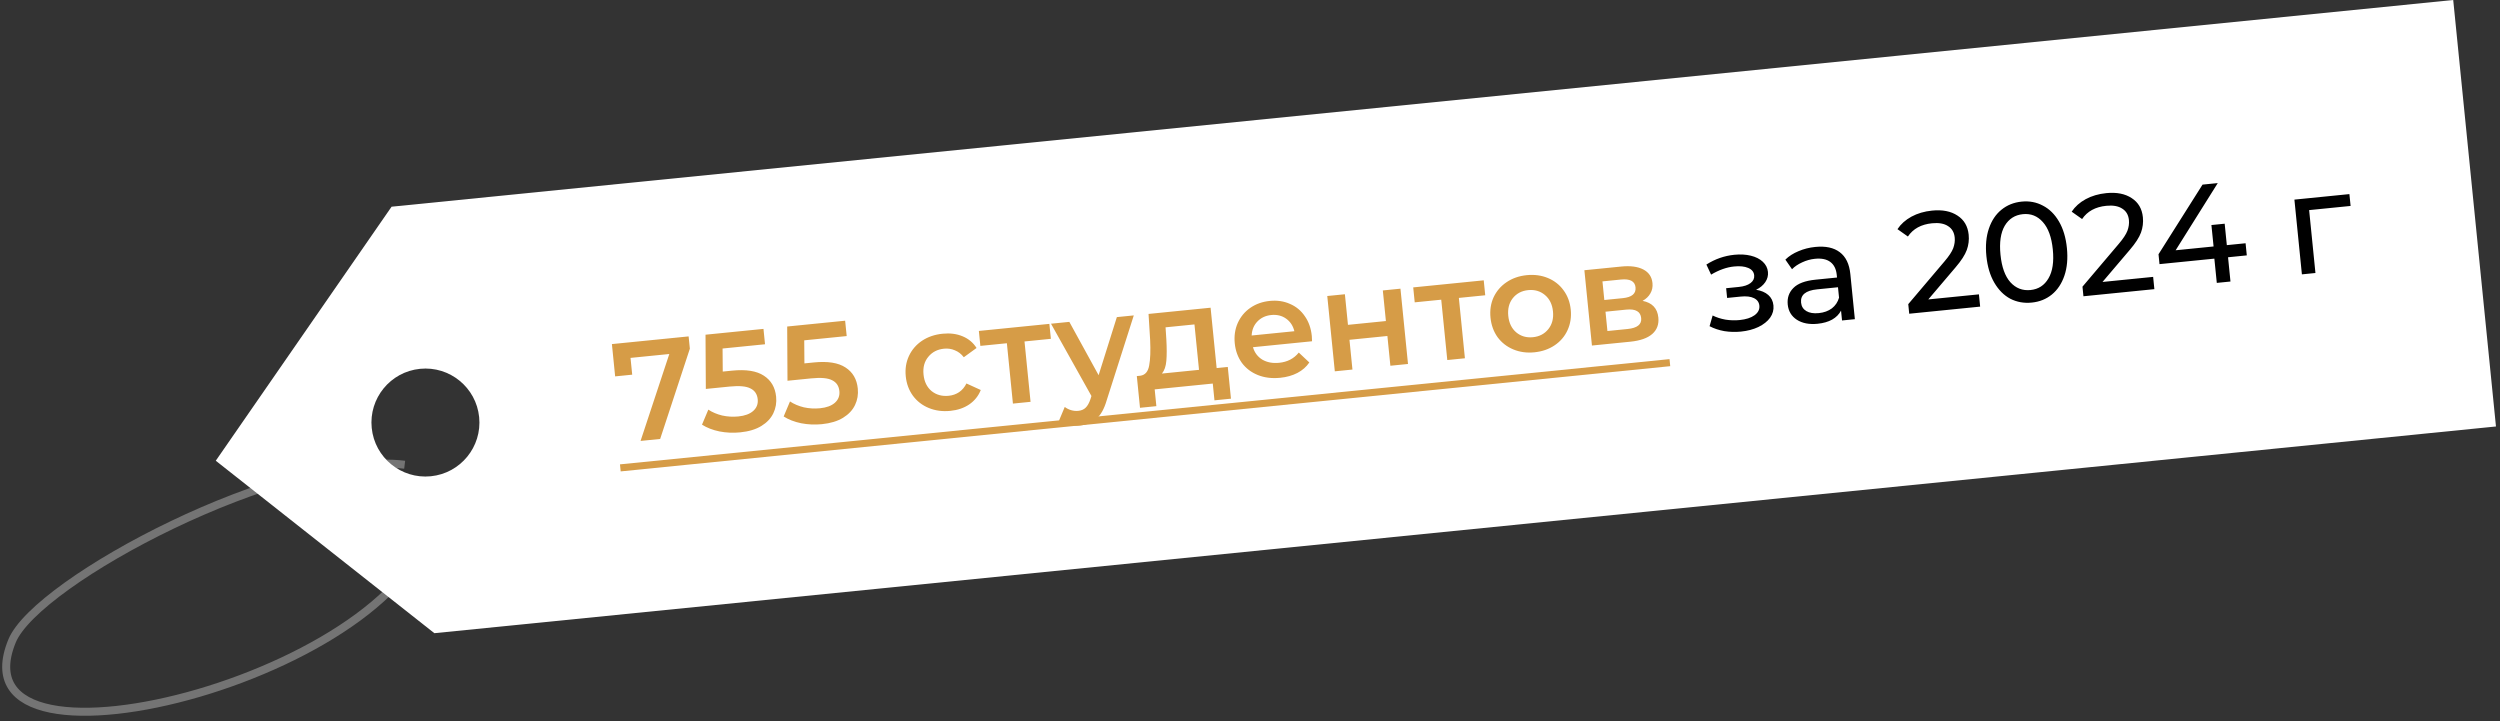
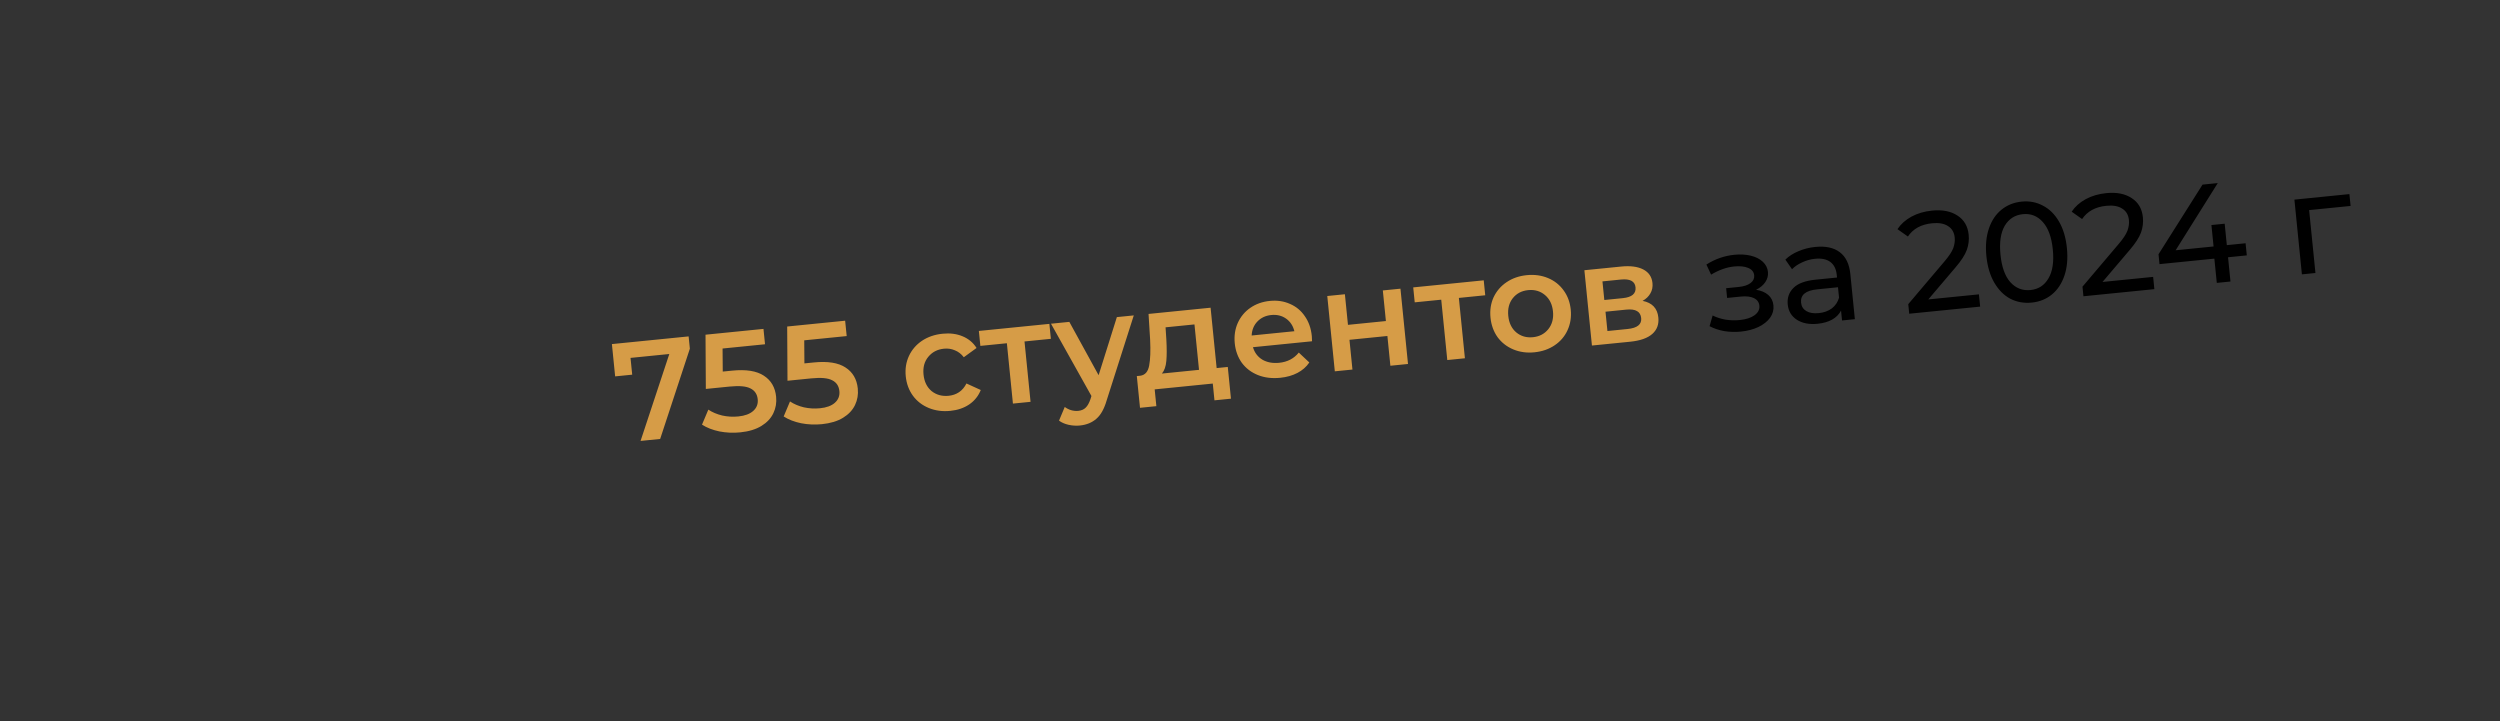
<svg xmlns="http://www.w3.org/2000/svg" width="312" height="90" viewBox="0 0 312 90" fill="none">
  <rect x="0" y="0" width="312" height="90" fill="#333333" stroke="none" />
-   <path data-figma-bg-blur-radius="18" d="M311.497 53.225L54.207 79.021L26.929 57.499L48.87 25.796L306.161 1.48602e-05L311.497 53.225ZM52.422 46.029C48.719 46.4 46.019 49.703 46.39 53.406C46.761 57.109 50.064 59.809 53.767 59.438C57.469 59.067 60.17 55.764 59.799 52.061C59.428 48.359 56.125 45.658 52.422 46.029Z" fill="white" />
-   <path d="M85.94 41.983L86.094 43.514L82.388 54.782L79.942 55.028L83.529 44.18L78.689 44.665L78.899 46.759L76.77 46.973L76.366 42.942L85.94 41.983ZM91.378 46.255C93.115 46.081 94.434 46.292 95.335 46.889C96.235 47.474 96.743 48.348 96.86 49.509C96.934 50.248 96.819 50.935 96.515 51.57C96.212 52.205 95.714 52.735 95.021 53.16C94.329 53.585 93.449 53.851 92.382 53.958C91.502 54.046 90.639 54.008 89.793 53.844C88.945 53.669 88.218 53.386 87.61 52.996L88.4 51.122C88.895 51.452 89.471 51.696 90.126 51.855C90.793 52.002 91.466 52.041 92.147 51.973C92.957 51.892 93.574 51.664 93.998 51.289C94.434 50.902 94.622 50.415 94.563 49.828C94.499 49.195 94.2 48.745 93.663 48.479C93.138 48.2 92.27 48.121 91.062 48.242L88.088 48.54L88.049 41.771L95.282 41.046L95.475 42.964L90.177 43.495L90.199 46.373L91.378 46.255ZM101.57 45.233C103.307 45.059 104.626 45.27 105.527 45.867C106.427 46.453 106.935 47.326 107.052 48.487C107.126 49.227 107.011 49.914 106.707 50.548C106.404 51.183 105.906 51.713 105.213 52.138C104.521 52.563 103.641 52.829 102.574 52.936C101.694 53.024 100.831 52.986 99.985 52.822C99.137 52.647 98.41 52.364 97.802 51.975L98.592 50.1C99.087 50.43 99.663 50.674 100.318 50.834C100.985 50.98 101.659 51.019 102.339 50.951C103.149 50.87 103.766 50.642 104.19 50.268C104.626 49.88 104.814 49.393 104.755 48.807C104.691 48.173 104.392 47.723 103.855 47.457C103.33 47.178 102.462 47.099 101.254 47.22L98.279 47.518L98.241 40.749L105.474 40.024L105.667 41.942L100.369 42.473L100.391 45.351L101.57 45.233ZM118.608 51.275C117.634 51.373 116.739 51.255 115.924 50.922C115.108 50.589 114.447 50.081 113.94 49.397C113.432 48.701 113.131 47.89 113.038 46.963C112.945 46.036 113.079 45.187 113.44 44.416C113.802 43.645 114.343 43.016 115.064 42.529C115.798 42.041 116.657 41.747 117.643 41.648C118.57 41.555 119.398 41.662 120.128 41.968C120.869 42.273 121.452 42.76 121.874 43.428L120.283 44.583C119.97 44.176 119.597 43.888 119.166 43.718C118.744 43.535 118.293 43.467 117.812 43.516C116.991 43.598 116.337 43.936 115.852 44.53C115.365 45.112 115.166 45.849 115.256 46.741C115.345 47.632 115.681 48.322 116.263 48.808C116.856 49.282 117.568 49.477 118.401 49.394C118.883 49.346 119.312 49.196 119.69 48.945C120.078 48.681 120.385 48.318 120.612 47.857L122.4 48.673C122.107 49.413 121.628 50.013 120.963 50.47C120.308 50.915 119.523 51.184 118.608 51.275ZM131.149 42.285L127.858 42.615L128.613 50.148L126.413 50.368L125.658 42.836L122.349 43.167L122.162 41.302L130.962 40.419L131.149 42.285ZM141.496 39.363L138.115 49.959C137.806 51.021 137.379 51.787 136.834 52.257C136.29 52.738 135.601 53.02 134.768 53.104C134.299 53.151 133.827 53.121 133.355 53.014C132.882 52.908 132.485 52.734 132.165 52.494L132.882 50.786C133.114 50.965 133.376 51.098 133.669 51.187C133.974 51.275 134.273 51.304 134.567 51.275C134.954 51.236 135.261 51.105 135.487 50.881C135.725 50.655 135.926 50.297 136.091 49.807L136.212 49.421L131.165 40.399L133.453 40.17L137.107 46.825L139.384 39.575L141.496 39.363ZM153.227 45.796L153.624 49.755L151.565 49.962L151.355 47.868L144.104 48.595L144.314 50.689L142.272 50.894L141.875 46.934L142.315 46.89C142.911 46.806 143.278 46.384 143.415 45.624C143.563 44.851 143.603 43.78 143.537 42.412L143.338 39.179L151.082 38.402L151.837 45.935L153.227 45.796ZM145.56 42.369C145.621 43.453 145.621 44.342 145.56 45.035C145.499 45.729 145.315 46.257 145.008 46.62L149.637 46.156L149.069 40.488L145.461 40.85L145.56 42.369ZM163.713 41.935C163.728 42.088 163.738 42.306 163.743 42.59L156.369 43.33C156.567 44.009 156.957 44.527 157.538 44.883C158.129 45.227 158.83 45.358 159.639 45.277C160.672 45.174 161.489 44.748 162.089 44.001L163.404 45.237C163.032 45.784 162.537 46.219 161.917 46.542C161.298 46.865 160.583 47.067 159.774 47.148C158.741 47.252 157.811 47.137 156.984 46.806C156.157 46.474 155.49 45.966 154.982 45.282C154.486 44.585 154.191 43.773 154.098 42.846C154.007 41.931 154.13 41.089 154.467 40.321C154.816 39.539 155.339 38.906 156.037 38.421C156.735 37.936 157.547 37.647 158.474 37.554C159.389 37.463 160.225 37.586 160.982 37.925C161.75 38.251 162.37 38.764 162.843 39.463C163.327 40.149 163.617 40.973 163.713 41.935ZM158.651 39.314C157.947 39.385 157.369 39.656 156.919 40.128C156.479 40.587 156.241 41.168 156.205 41.871L161.537 41.336C161.375 40.665 161.033 40.142 160.509 39.768C159.986 39.394 159.366 39.243 158.651 39.314ZM165.643 36.942L167.843 36.722L168.226 40.541L172.96 40.066L172.577 36.247L174.777 36.027L175.719 45.425L173.519 45.645L173.147 41.932L168.413 42.407L168.785 46.12L166.585 46.341L165.643 36.942ZM185.357 36.85L182.066 37.18L182.821 44.713L180.621 44.933L179.866 37.401L176.557 37.732L176.37 35.867L185.17 34.985L185.357 36.85ZM191.497 43.967C190.546 44.063 189.669 43.943 188.865 43.609C188.062 43.275 187.406 42.766 186.899 42.082C186.403 41.385 186.108 40.573 186.015 39.646C185.922 38.719 186.05 37.871 186.4 37.101C186.761 36.33 187.302 35.701 188.024 35.214C188.745 34.727 189.581 34.436 190.532 34.34C191.494 34.244 192.377 34.363 193.18 34.697C193.984 35.031 194.634 35.541 195.129 36.226C195.636 36.91 195.936 37.715 196.029 38.642C196.122 39.569 195.989 40.424 195.629 41.207C195.279 41.977 194.744 42.605 194.022 43.092C193.301 43.579 192.459 43.871 191.497 43.967ZM191.308 42.084C192.118 42.003 192.759 41.666 193.233 41.074C193.707 40.481 193.9 39.745 193.812 38.864C193.723 37.984 193.388 37.301 192.806 36.814C192.224 36.328 191.528 36.125 190.719 36.206C189.909 36.287 189.267 36.624 188.793 37.217C188.331 37.808 188.144 38.544 188.233 39.424C188.321 40.304 188.65 40.988 189.22 41.476C189.803 41.963 190.498 42.165 191.308 42.084ZM204.994 37.548C206.191 37.783 206.847 38.476 206.962 39.626C207.047 40.471 206.796 41.154 206.208 41.675C205.62 42.196 204.704 42.519 203.461 42.644L198.674 43.123L197.731 33.725L202.325 33.265C203.475 33.149 204.393 33.271 205.081 33.628C205.769 33.986 206.151 34.552 206.229 35.326C206.277 35.807 206.19 36.237 205.967 36.615C205.756 36.992 205.432 37.303 204.994 37.548ZM200.219 37.44L202.525 37.209C203.663 37.095 204.193 36.645 204.114 35.858C204.037 35.096 203.43 34.772 202.292 34.886L199.986 35.117L200.219 37.44ZM203.124 41.059C204.333 40.938 204.898 40.485 204.819 39.699C204.778 39.288 204.606 38.997 204.305 38.826C204.002 38.643 203.551 38.581 202.953 38.641L200.366 38.901L200.607 41.312L203.124 41.059Z" fill="#D69C47" />
+   <path d="M85.94 41.983L86.094 43.514L82.388 54.782L79.942 55.028L83.529 44.18L78.689 44.665L78.899 46.759L76.77 46.973L76.366 42.942L85.94 41.983ZM91.378 46.255C93.115 46.081 94.434 46.292 95.335 46.889C96.235 47.474 96.743 48.348 96.86 49.509C96.934 50.248 96.819 50.935 96.515 51.57C96.212 52.205 95.714 52.735 95.021 53.16C94.329 53.585 93.449 53.851 92.382 53.958C91.502 54.046 90.639 54.008 89.793 53.844C88.945 53.669 88.218 53.386 87.61 52.996L88.4 51.122C88.895 51.452 89.471 51.696 90.126 51.855C90.793 52.002 91.466 52.041 92.147 51.973C92.957 51.892 93.574 51.664 93.998 51.289C94.434 50.902 94.622 50.415 94.563 49.828C94.499 49.195 94.2 48.745 93.663 48.479C93.138 48.2 92.27 48.121 91.062 48.242L88.088 48.54L88.049 41.771L95.282 41.046L95.475 42.964L90.177 43.495L90.199 46.373L91.378 46.255ZM101.57 45.233C103.307 45.059 104.626 45.27 105.527 45.867C106.427 46.453 106.935 47.326 107.052 48.487C107.126 49.227 107.011 49.914 106.707 50.548C106.404 51.183 105.906 51.713 105.213 52.138C104.521 52.563 103.641 52.829 102.574 52.936C101.694 53.024 100.831 52.986 99.985 52.822C99.137 52.647 98.41 52.364 97.802 51.975L98.592 50.1C99.087 50.43 99.663 50.674 100.318 50.834C100.985 50.98 101.659 51.019 102.339 50.951C103.149 50.87 103.766 50.642 104.19 50.268C104.626 49.88 104.814 49.393 104.755 48.807C104.691 48.173 104.392 47.723 103.855 47.457C103.33 47.178 102.462 47.099 101.254 47.22L98.279 47.518L98.241 40.749L105.474 40.024L105.667 41.942L100.369 42.473L100.391 45.351L101.57 45.233M118.608 51.275C117.634 51.373 116.739 51.255 115.924 50.922C115.108 50.589 114.447 50.081 113.94 49.397C113.432 48.701 113.131 47.89 113.038 46.963C112.945 46.036 113.079 45.187 113.44 44.416C113.802 43.645 114.343 43.016 115.064 42.529C115.798 42.041 116.657 41.747 117.643 41.648C118.57 41.555 119.398 41.662 120.128 41.968C120.869 42.273 121.452 42.76 121.874 43.428L120.283 44.583C119.97 44.176 119.597 43.888 119.166 43.718C118.744 43.535 118.293 43.467 117.812 43.516C116.991 43.598 116.337 43.936 115.852 44.53C115.365 45.112 115.166 45.849 115.256 46.741C115.345 47.632 115.681 48.322 116.263 48.808C116.856 49.282 117.568 49.477 118.401 49.394C118.883 49.346 119.312 49.196 119.69 48.945C120.078 48.681 120.385 48.318 120.612 47.857L122.4 48.673C122.107 49.413 121.628 50.013 120.963 50.47C120.308 50.915 119.523 51.184 118.608 51.275ZM131.149 42.285L127.858 42.615L128.613 50.148L126.413 50.368L125.658 42.836L122.349 43.167L122.162 41.302L130.962 40.419L131.149 42.285ZM141.496 39.363L138.115 49.959C137.806 51.021 137.379 51.787 136.834 52.257C136.29 52.738 135.601 53.02 134.768 53.104C134.299 53.151 133.827 53.121 133.355 53.014C132.882 52.908 132.485 52.734 132.165 52.494L132.882 50.786C133.114 50.965 133.376 51.098 133.669 51.187C133.974 51.275 134.273 51.304 134.567 51.275C134.954 51.236 135.261 51.105 135.487 50.881C135.725 50.655 135.926 50.297 136.091 49.807L136.212 49.421L131.165 40.399L133.453 40.17L137.107 46.825L139.384 39.575L141.496 39.363ZM153.227 45.796L153.624 49.755L151.565 49.962L151.355 47.868L144.104 48.595L144.314 50.689L142.272 50.894L141.875 46.934L142.315 46.89C142.911 46.806 143.278 46.384 143.415 45.624C143.563 44.851 143.603 43.78 143.537 42.412L143.338 39.179L151.082 38.402L151.837 45.935L153.227 45.796ZM145.56 42.369C145.621 43.453 145.621 44.342 145.56 45.035C145.499 45.729 145.315 46.257 145.008 46.62L149.637 46.156L149.069 40.488L145.461 40.85L145.56 42.369ZM163.713 41.935C163.728 42.088 163.738 42.306 163.743 42.59L156.369 43.33C156.567 44.009 156.957 44.527 157.538 44.883C158.129 45.227 158.83 45.358 159.639 45.277C160.672 45.174 161.489 44.748 162.089 44.001L163.404 45.237C163.032 45.784 162.537 46.219 161.917 46.542C161.298 46.865 160.583 47.067 159.774 47.148C158.741 47.252 157.811 47.137 156.984 46.806C156.157 46.474 155.49 45.966 154.982 45.282C154.486 44.585 154.191 43.773 154.098 42.846C154.007 41.931 154.13 41.089 154.467 40.321C154.816 39.539 155.339 38.906 156.037 38.421C156.735 37.936 157.547 37.647 158.474 37.554C159.389 37.463 160.225 37.586 160.982 37.925C161.75 38.251 162.37 38.764 162.843 39.463C163.327 40.149 163.617 40.973 163.713 41.935ZM158.651 39.314C157.947 39.385 157.369 39.656 156.919 40.128C156.479 40.587 156.241 41.168 156.205 41.871L161.537 41.336C161.375 40.665 161.033 40.142 160.509 39.768C159.986 39.394 159.366 39.243 158.651 39.314ZM165.643 36.942L167.843 36.722L168.226 40.541L172.96 40.066L172.577 36.247L174.777 36.027L175.719 45.425L173.519 45.645L173.147 41.932L168.413 42.407L168.785 46.12L166.585 46.341L165.643 36.942ZM185.357 36.85L182.066 37.18L182.821 44.713L180.621 44.933L179.866 37.401L176.557 37.732L176.37 35.867L185.17 34.985L185.357 36.85ZM191.497 43.967C190.546 44.063 189.669 43.943 188.865 43.609C188.062 43.275 187.406 42.766 186.899 42.082C186.403 41.385 186.108 40.573 186.015 39.646C185.922 38.719 186.05 37.871 186.4 37.101C186.761 36.33 187.302 35.701 188.024 35.214C188.745 34.727 189.581 34.436 190.532 34.34C191.494 34.244 192.377 34.363 193.18 34.697C193.984 35.031 194.634 35.541 195.129 36.226C195.636 36.91 195.936 37.715 196.029 38.642C196.122 39.569 195.989 40.424 195.629 41.207C195.279 41.977 194.744 42.605 194.022 43.092C193.301 43.579 192.459 43.871 191.497 43.967ZM191.308 42.084C192.118 42.003 192.759 41.666 193.233 41.074C193.707 40.481 193.9 39.745 193.812 38.864C193.723 37.984 193.388 37.301 192.806 36.814C192.224 36.328 191.528 36.125 190.719 36.206C189.909 36.287 189.267 36.624 188.793 37.217C188.331 37.808 188.144 38.544 188.233 39.424C188.321 40.304 188.65 40.988 189.22 41.476C189.803 41.963 190.498 42.165 191.308 42.084ZM204.994 37.548C206.191 37.783 206.847 38.476 206.962 39.626C207.047 40.471 206.796 41.154 206.208 41.675C205.62 42.196 204.704 42.519 203.461 42.644L198.674 43.123L197.731 33.725L202.325 33.265C203.475 33.149 204.393 33.271 205.081 33.628C205.769 33.986 206.151 34.552 206.229 35.326C206.277 35.807 206.19 36.237 205.967 36.615C205.756 36.992 205.432 37.303 204.994 37.548ZM200.219 37.44L202.525 37.209C203.663 37.095 204.193 36.645 204.114 35.858C204.037 35.096 203.43 34.772 202.292 34.886L199.986 35.117L200.219 37.44ZM203.124 41.059C204.333 40.938 204.898 40.485 204.819 39.699C204.778 39.288 204.606 38.997 204.305 38.826C204.002 38.643 203.551 38.581 202.953 38.641L200.366 38.901L200.607 41.312L203.124 41.059Z" fill="#D69C47" />
  <path d="M219.157 36.163C219.795 36.265 220.303 36.481 220.679 36.811C221.056 37.14 221.272 37.575 221.326 38.115C221.381 38.666 221.243 39.178 220.911 39.65C220.578 40.11 220.089 40.496 219.445 40.81C218.811 41.11 218.084 41.302 217.263 41.384C216.57 41.453 215.881 41.434 215.195 41.325C214.519 41.203 213.906 40.998 213.355 40.709L213.737 39.373C214.211 39.61 214.744 39.782 215.335 39.889C215.925 39.983 216.514 40.002 217.1 39.943C217.898 39.863 218.518 39.664 218.96 39.347C219.413 39.017 219.616 38.618 219.569 38.149C219.526 37.715 219.298 37.4 218.888 37.204C218.489 37.007 217.943 36.943 217.251 37.012L215.544 37.183L215.422 35.969L217.006 35.81C217.64 35.747 218.127 35.585 218.468 35.326C218.81 35.066 218.961 34.743 218.922 34.356C218.88 33.934 218.63 33.627 218.172 33.436C217.726 33.243 217.14 33.184 216.412 33.257C215.485 33.349 214.53 33.688 213.545 34.273L212.957 33.016C214.038 32.327 215.2 31.921 216.443 31.796C217.194 31.721 217.88 31.758 218.499 31.91C219.119 32.061 219.618 32.313 219.997 32.666C220.376 33.019 220.59 33.442 220.64 33.935C220.686 34.392 220.574 34.818 220.306 35.213C220.037 35.607 219.654 35.924 219.157 36.163ZM226.548 30.818C227.839 30.689 228.856 30.907 229.6 31.472C230.356 32.036 230.797 32.946 230.923 34.202L231.487 39.834L229.886 39.994L229.762 38.762C229.524 39.224 229.153 39.599 228.649 39.887C228.155 40.162 227.55 40.335 226.834 40.407C225.79 40.511 224.926 40.343 224.241 39.902C223.569 39.46 223.192 38.828 223.109 38.007C223.027 37.186 223.26 36.499 223.809 35.946C224.357 35.381 225.282 35.034 226.585 34.903L229.26 34.635L229.226 34.301C229.153 33.573 228.886 33.037 228.425 32.692C227.964 32.347 227.322 32.216 226.501 32.298C225.95 32.354 225.419 32.502 224.91 32.742C224.4 32.971 223.978 33.257 223.645 33.598L222.814 32.401C223.256 31.966 223.802 31.615 224.45 31.349C225.098 31.07 225.797 30.893 226.548 30.818ZM226.985 39.076C227.63 39.011 228.174 38.815 228.615 38.486C229.055 38.146 229.354 37.701 229.512 37.152L229.381 35.849L226.777 36.111C225.345 36.254 224.678 36.807 224.774 37.769C224.821 38.238 225.04 38.59 225.431 38.823C225.822 39.056 226.34 39.141 226.985 39.076ZM246.97 36.735L247.123 38.266L238.271 39.153L238.151 37.957L242.681 32.614C243.233 31.966 243.593 31.42 243.762 30.977C243.929 30.521 243.991 30.077 243.948 29.643C243.883 28.997 243.604 28.522 243.111 28.215C242.629 27.896 241.966 27.779 241.121 27.864C239.76 28 238.754 28.552 238.105 29.517L236.804 28.599C237.226 27.964 237.808 27.444 238.549 27.037C239.302 26.63 240.16 26.378 241.122 26.282C242.413 26.152 243.471 26.36 244.296 26.906C245.119 27.439 245.584 28.234 245.69 29.29C245.756 29.947 245.678 30.583 245.455 31.198C245.232 31.813 244.765 32.535 244.054 33.365L240.652 37.368L246.97 36.735ZM253.566 37.762C252.593 37.86 251.7 37.7 250.888 37.284C250.086 36.855 249.421 36.187 248.891 35.28C248.362 34.373 248.032 33.268 247.901 31.966C247.771 30.664 247.875 29.515 248.214 28.522C248.553 27.528 249.073 26.747 249.774 26.179C250.486 25.598 251.329 25.258 252.303 25.161C253.265 25.064 254.147 25.231 254.949 25.66C255.761 26.076 256.431 26.738 256.961 27.645C257.49 28.552 257.82 29.656 257.951 30.959C258.081 32.261 257.977 33.409 257.638 34.403C257.299 35.397 256.774 36.184 256.062 36.765C255.36 37.333 254.529 37.666 253.566 37.762ZM253.409 36.196C254.395 36.097 255.141 35.613 255.646 34.745C256.163 33.875 256.345 32.672 256.191 31.135C256.037 29.598 255.62 28.455 254.94 27.705C254.272 26.954 253.446 26.628 252.46 26.727C251.463 26.827 250.706 27.312 250.188 28.181C249.683 29.05 249.507 30.253 249.661 31.79C249.815 33.327 250.226 34.471 250.894 35.221C251.574 35.971 252.412 36.296 253.409 36.196ZM268.712 34.555L268.865 36.086L260.013 36.974L259.893 35.777L264.423 30.434C264.975 29.786 265.335 29.241 265.503 28.797C265.671 28.342 265.733 27.897 265.69 27.463C265.625 26.817 265.346 26.342 264.853 26.036C264.371 25.717 263.707 25.599 262.863 25.684C261.502 25.821 260.496 26.372 259.846 27.337L258.546 26.419C258.968 25.784 259.55 25.264 260.291 24.858C261.044 24.45 261.902 24.198 262.864 24.102C264.155 23.973 265.212 24.18 266.037 24.726C266.861 25.259 267.326 26.054 267.432 27.11C267.498 27.767 267.419 28.403 267.197 29.018C266.974 29.633 266.507 30.355 265.796 31.185L262.393 35.188L268.712 34.555ZM280.4 31.872L278.06 32.107L278.363 35.134L276.656 35.305L276.352 32.278L269.506 32.964L269.383 31.732L274.875 23.04L276.776 22.849L271.519 31.234L276.254 30.759L275.985 28.084L277.64 27.918L277.908 30.593L280.249 30.358L280.4 31.872ZM293.354 25.702L288.18 26.221L288.967 34.071L287.277 34.24L286.342 24.912L293.206 24.224L293.354 25.702Z" fill="black" />
-   <path d="M77.373 57.952L208.357 44.819L208.445 45.699L77.461 58.831L77.373 57.952Z" fill="#D69C47" />
-   <path d="M50.502 58C35.502 56.167 4.595 72.459 1.502 80C-6.497 99.5 54.002 83.5 54.004 63" stroke="white" stroke-opacity="0.32" />
  <defs>
    <clipPath id="bgblur_0_543_151_clip_path" transform="translate(-8.93 18)">
-       <path d="M311.497 53.225L54.207 79.021L26.929 57.499L48.87 25.796L306.161 1.48602e-05L311.497 53.225ZM52.422 46.029C48.719 46.4 46.019 49.703 46.39 53.406C46.761 57.109 50.064 59.809 53.767 59.438C57.469 59.067 60.17 55.764 59.799 52.061C59.428 48.359 56.125 45.658 52.422 46.029Z" />
-     </clipPath>
+       </clipPath>
  </defs>
</svg>